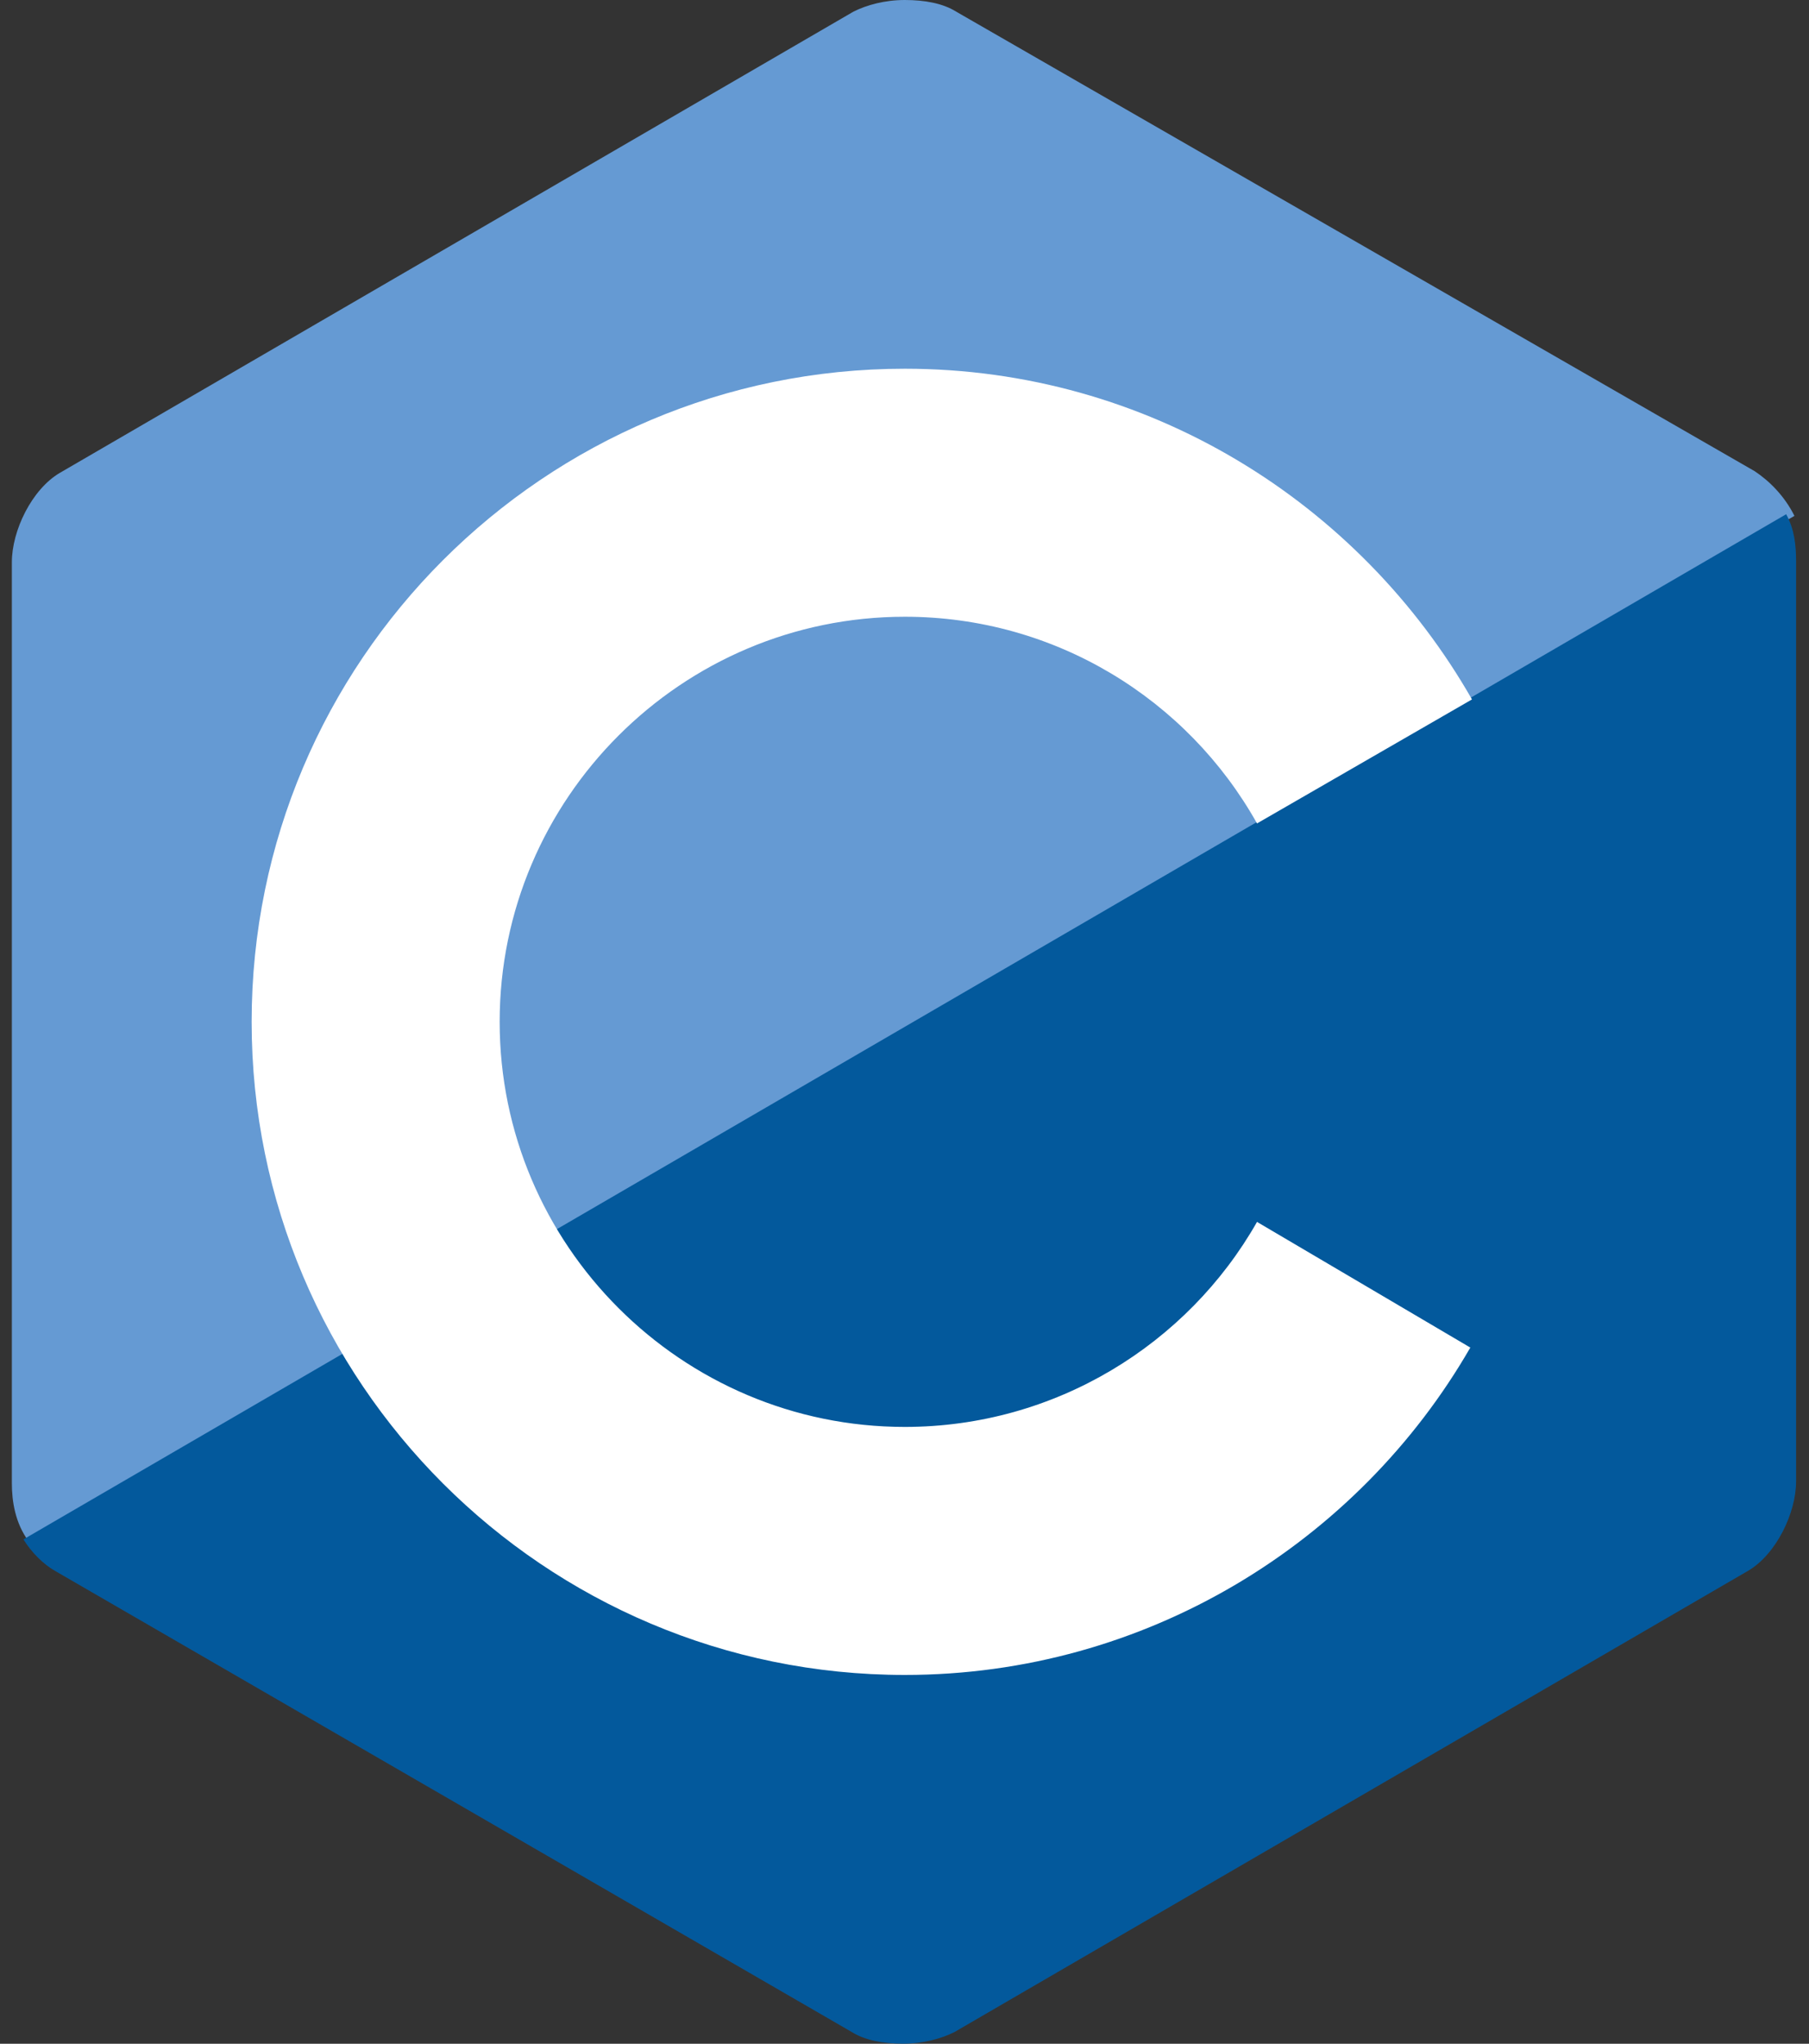
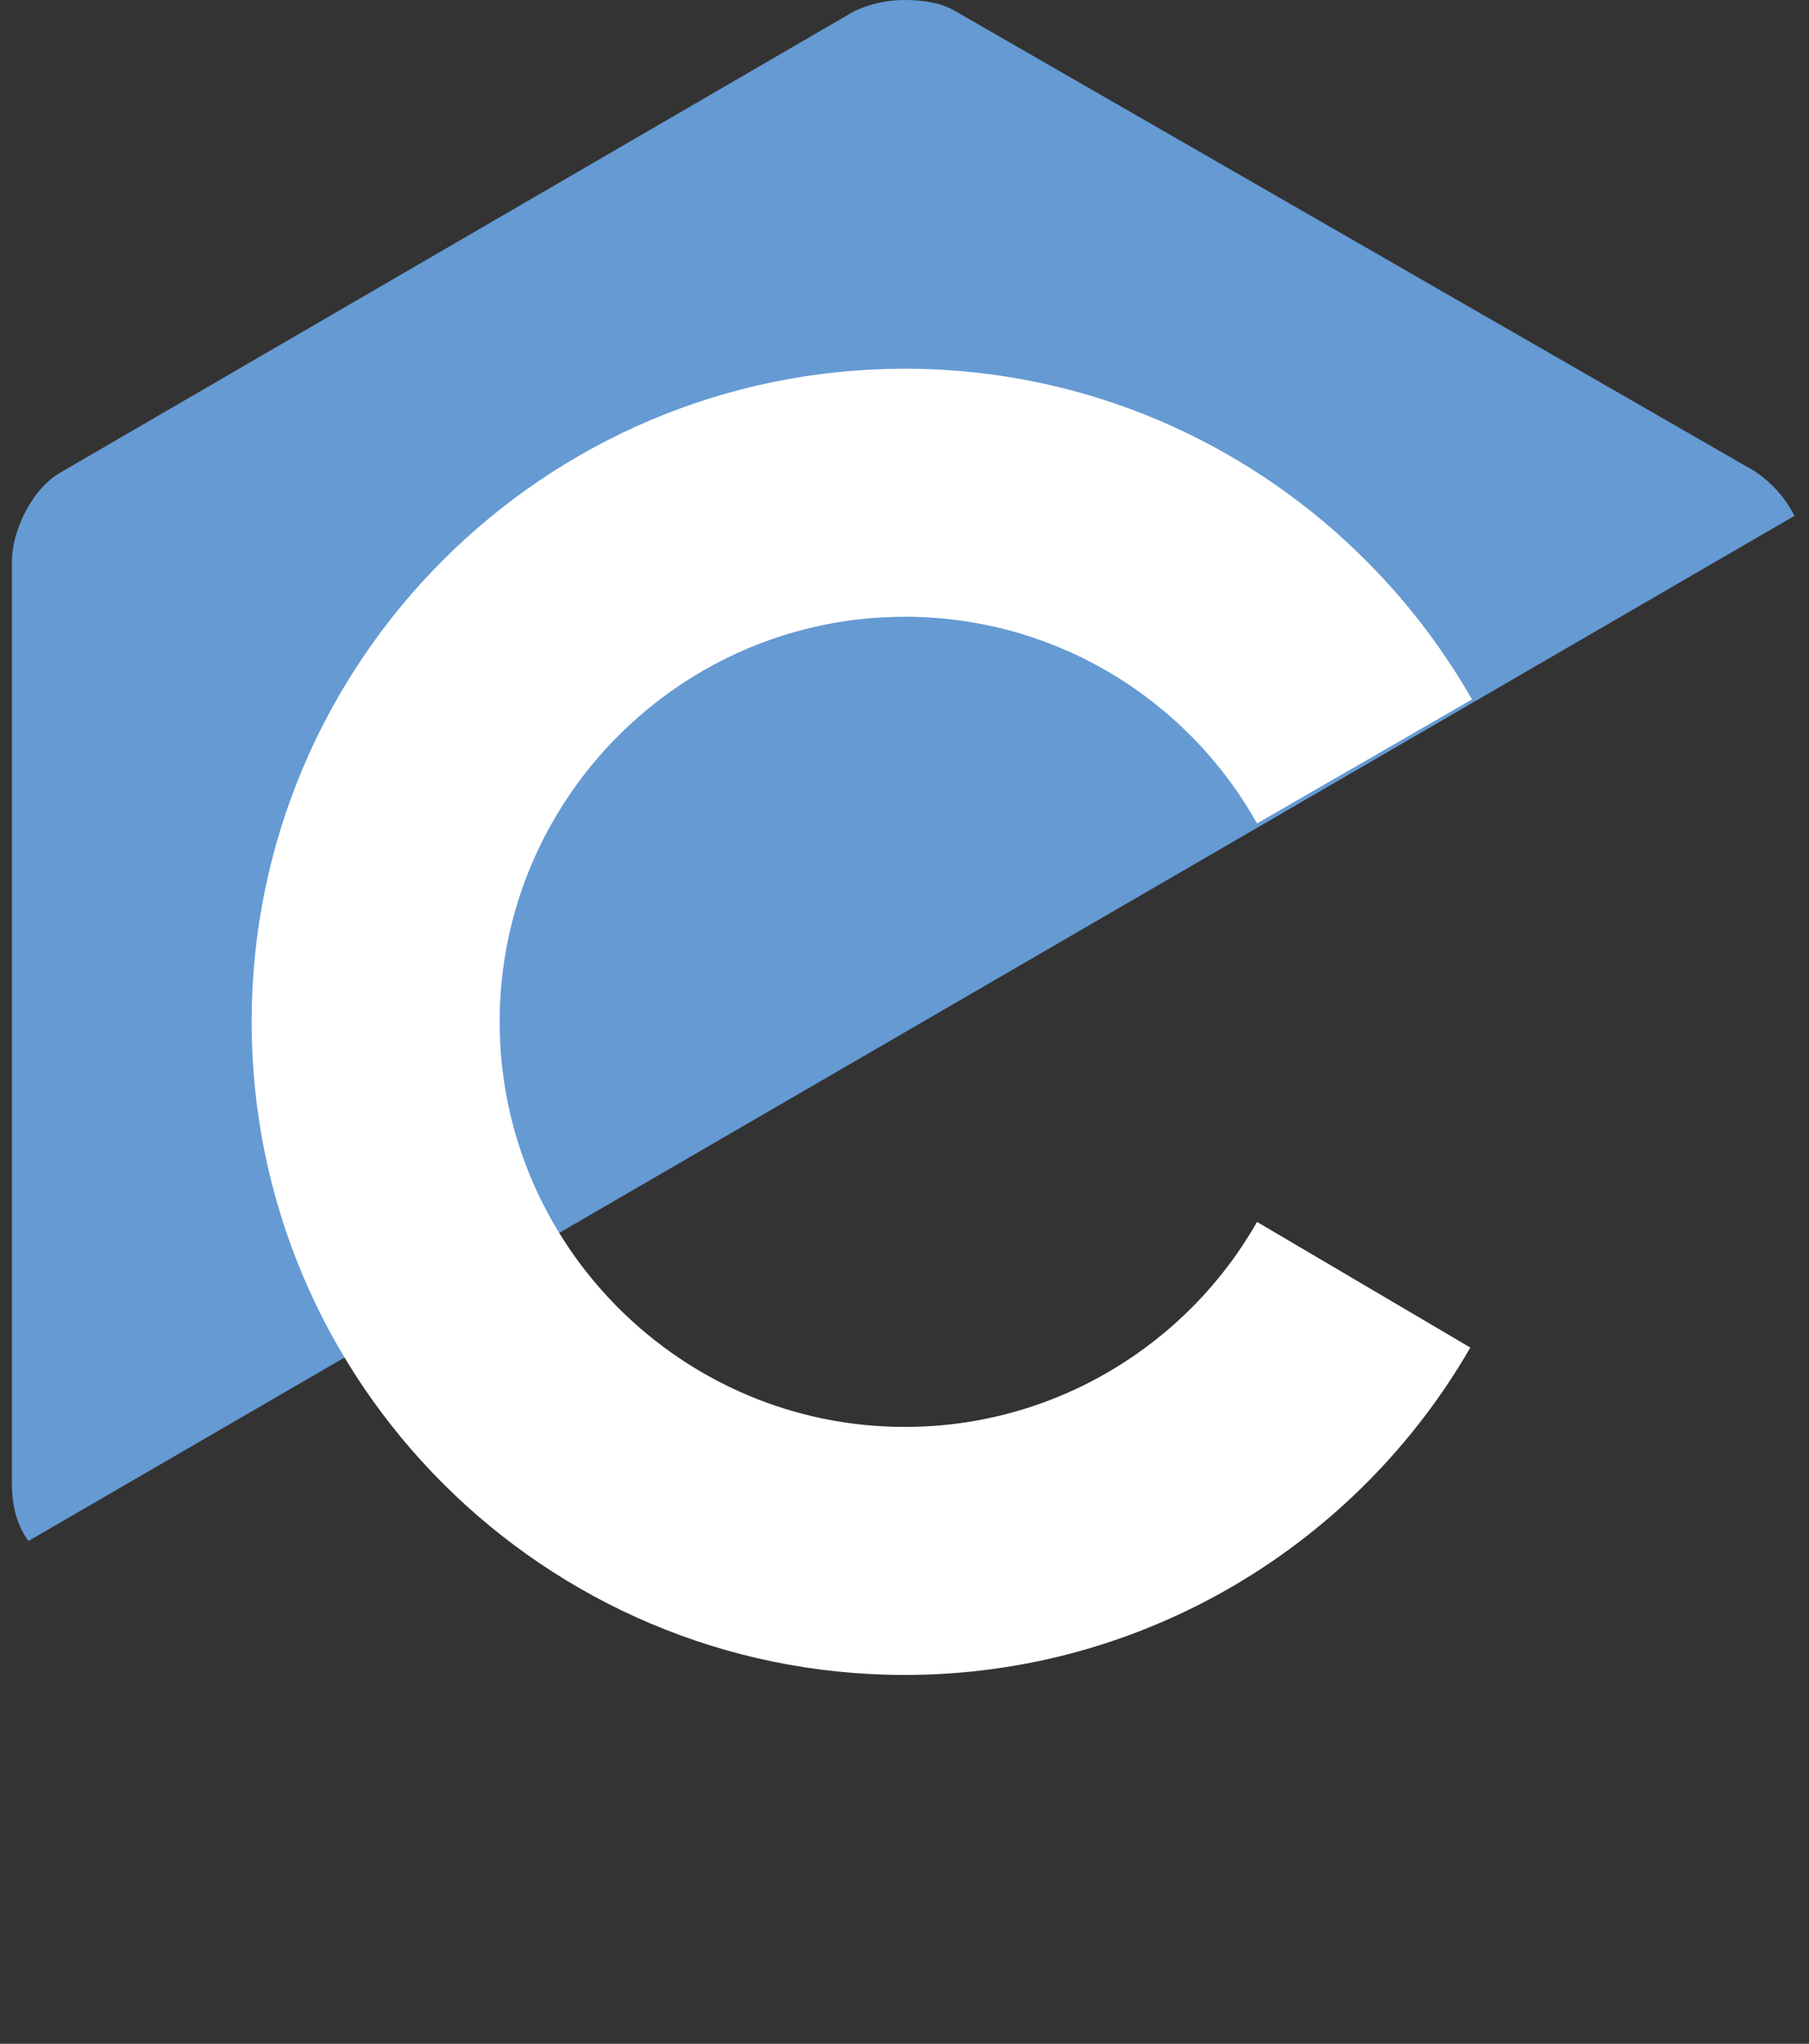
<svg xmlns="http://www.w3.org/2000/svg" width="77" height="87" viewBox="0 0 77 87" fill="none">
  <rect x="0" y="0" width="77" height="87" fill="#333333" stroke="none" />
  <path d="M74.691 20.06L40.695 0.493C40.132 0.141 39.357 0 38.513 0C37.668 0 36.894 0.211 36.331 0.493L2.546 20.13C1.349 20.834 0.505 22.594 0.505 23.931V63.136C0.505 63.91 0.646 64.825 1.209 65.599L76.38 21.96C75.958 21.116 75.324 20.482 74.691 20.06Z" fill="#659AD3" />
-   <path d="M0.997 65.529C1.349 66.092 1.842 66.584 2.335 66.866L36.26 86.503C36.824 86.855 37.598 86.996 38.442 86.996C39.287 86.996 40.061 86.785 40.624 86.503L74.409 66.866C75.606 66.162 76.45 64.403 76.45 63.065V23.861C76.45 23.227 76.38 22.523 76.028 21.89L0.997 65.529Z" fill="#03599C" />
  <path d="M53.505 52.015C50.549 57.223 44.918 60.742 38.513 60.742C29.011 60.742 21.268 53 21.268 43.498C21.268 33.996 29.011 26.254 38.513 26.254C44.918 26.254 50.549 29.773 53.505 35.052L62.655 29.773C57.869 21.397 48.859 15.696 38.513 15.696C23.169 15.696 10.711 28.154 10.711 43.498C10.711 58.842 23.169 71.3 38.513 71.3C48.789 71.3 57.798 65.669 62.584 57.364L53.505 52.015Z" fill="white" />
</svg>